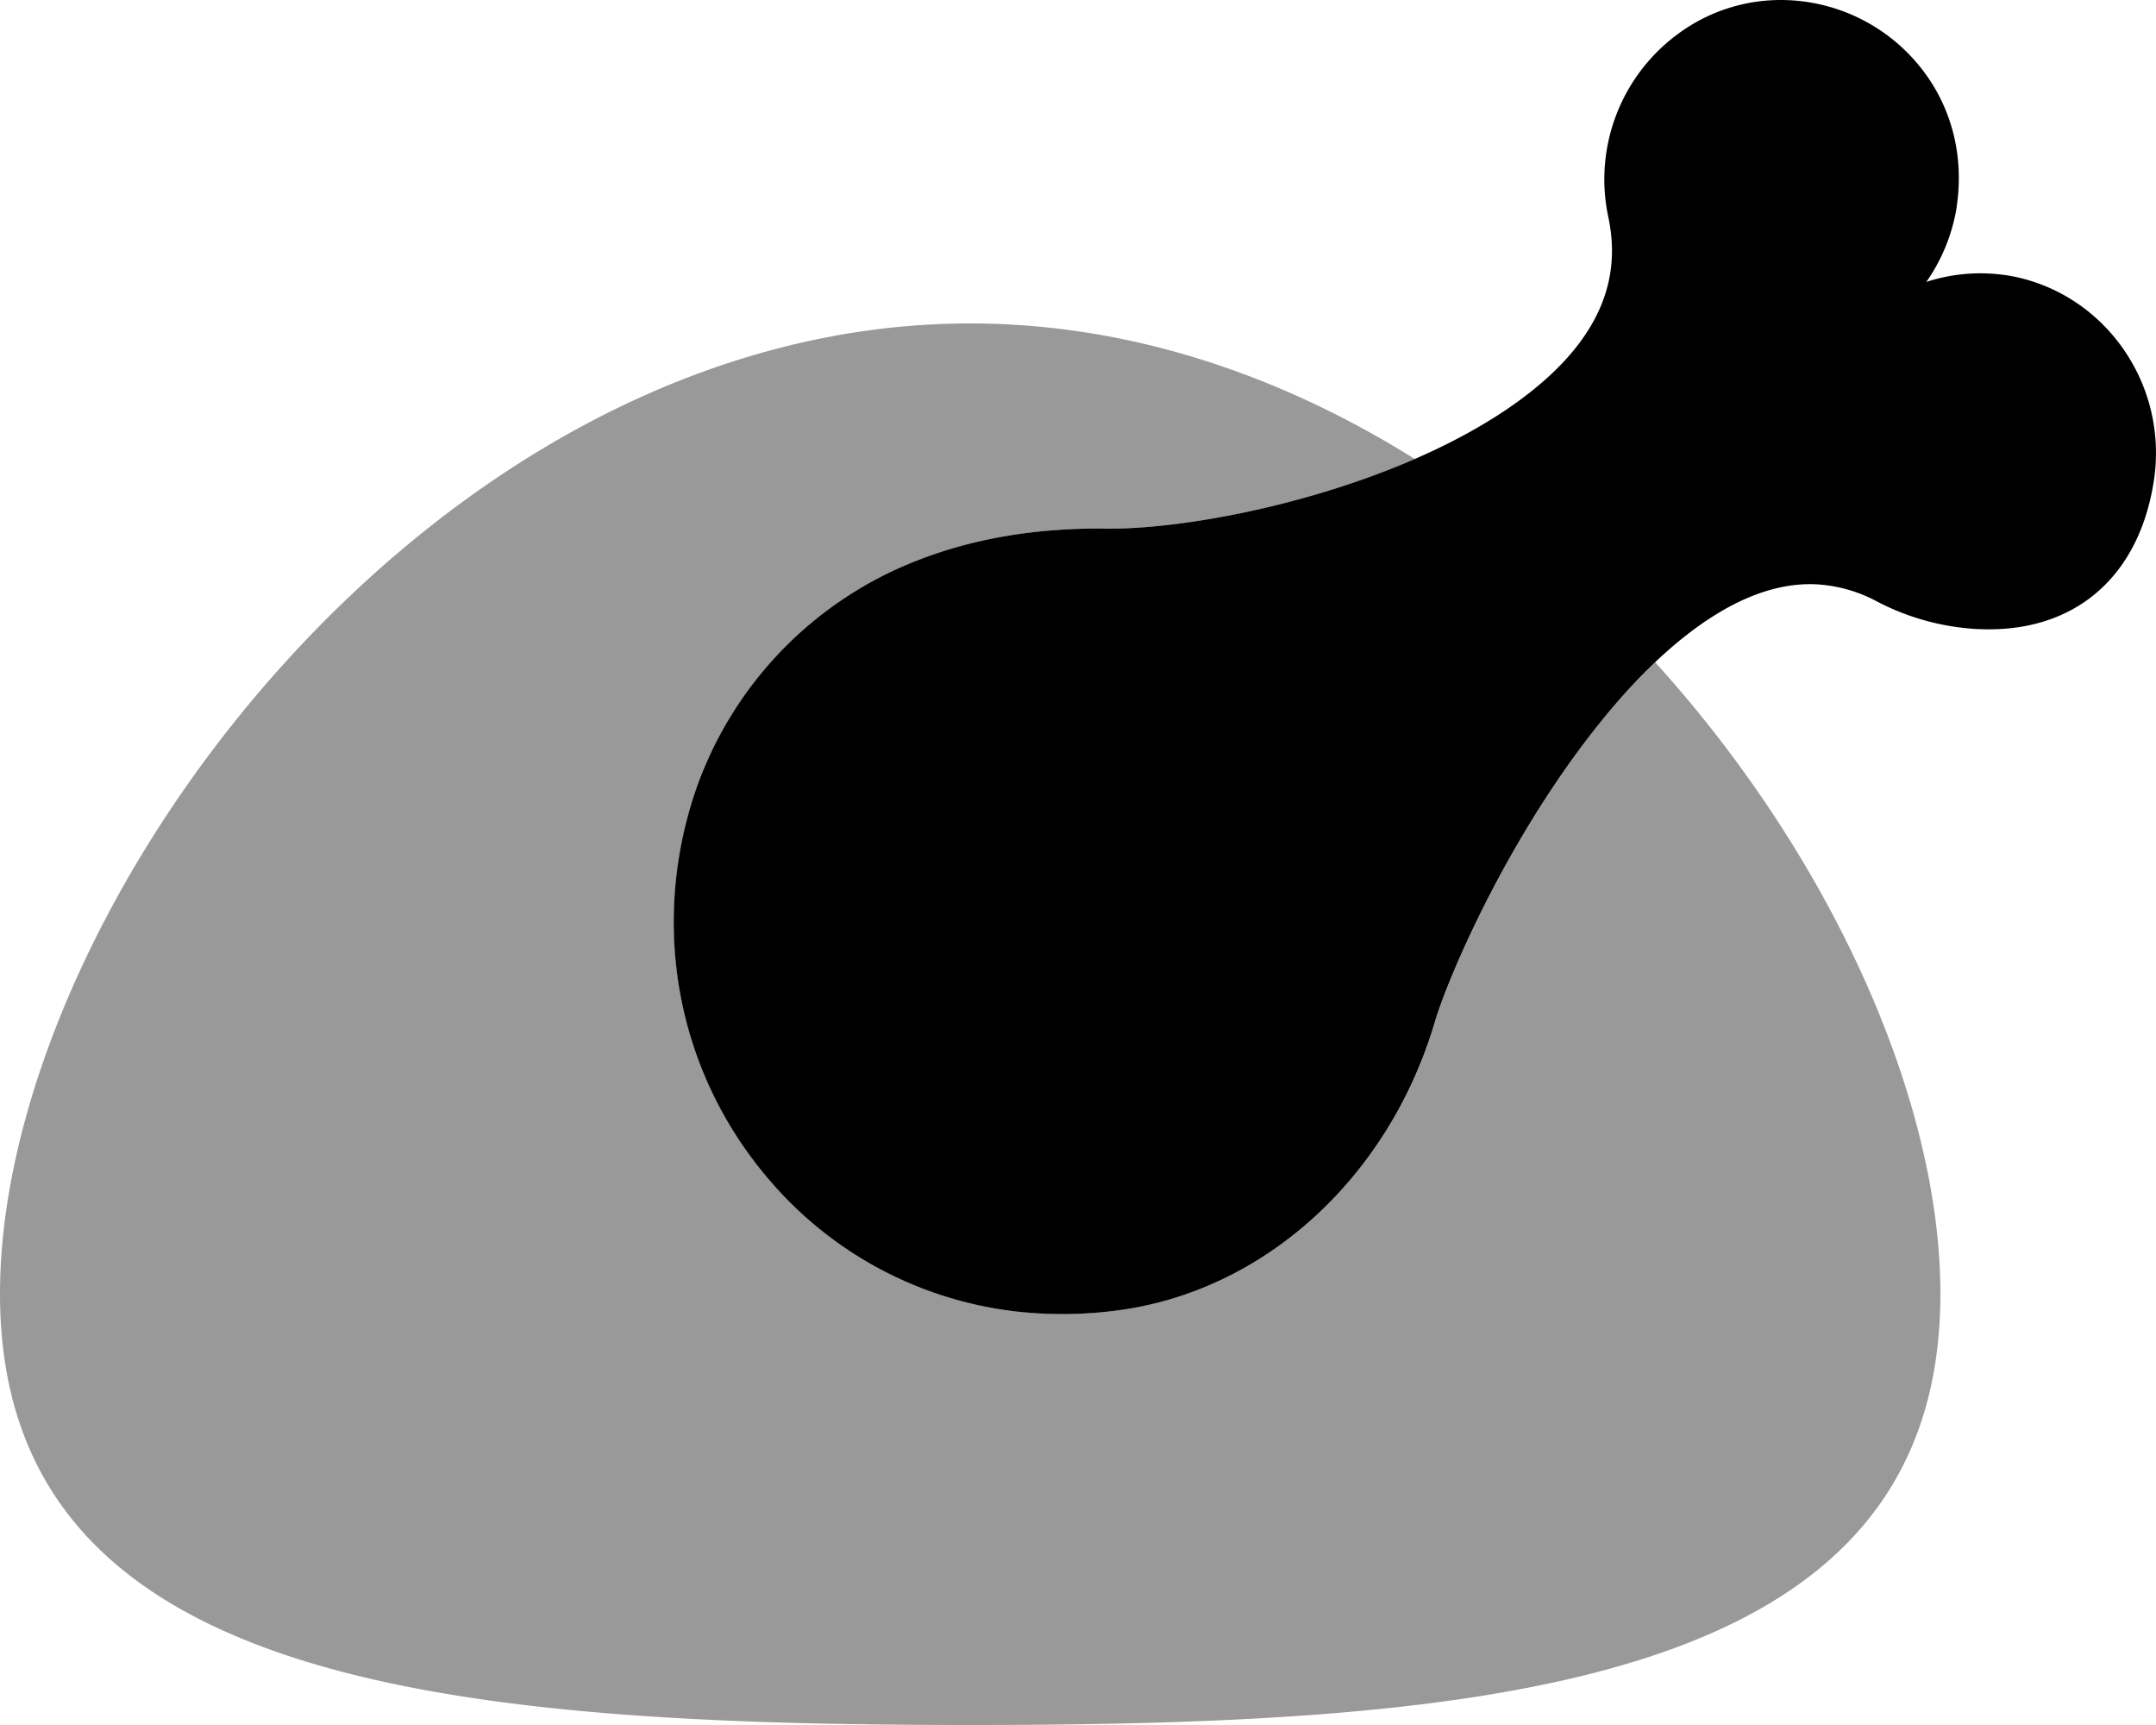
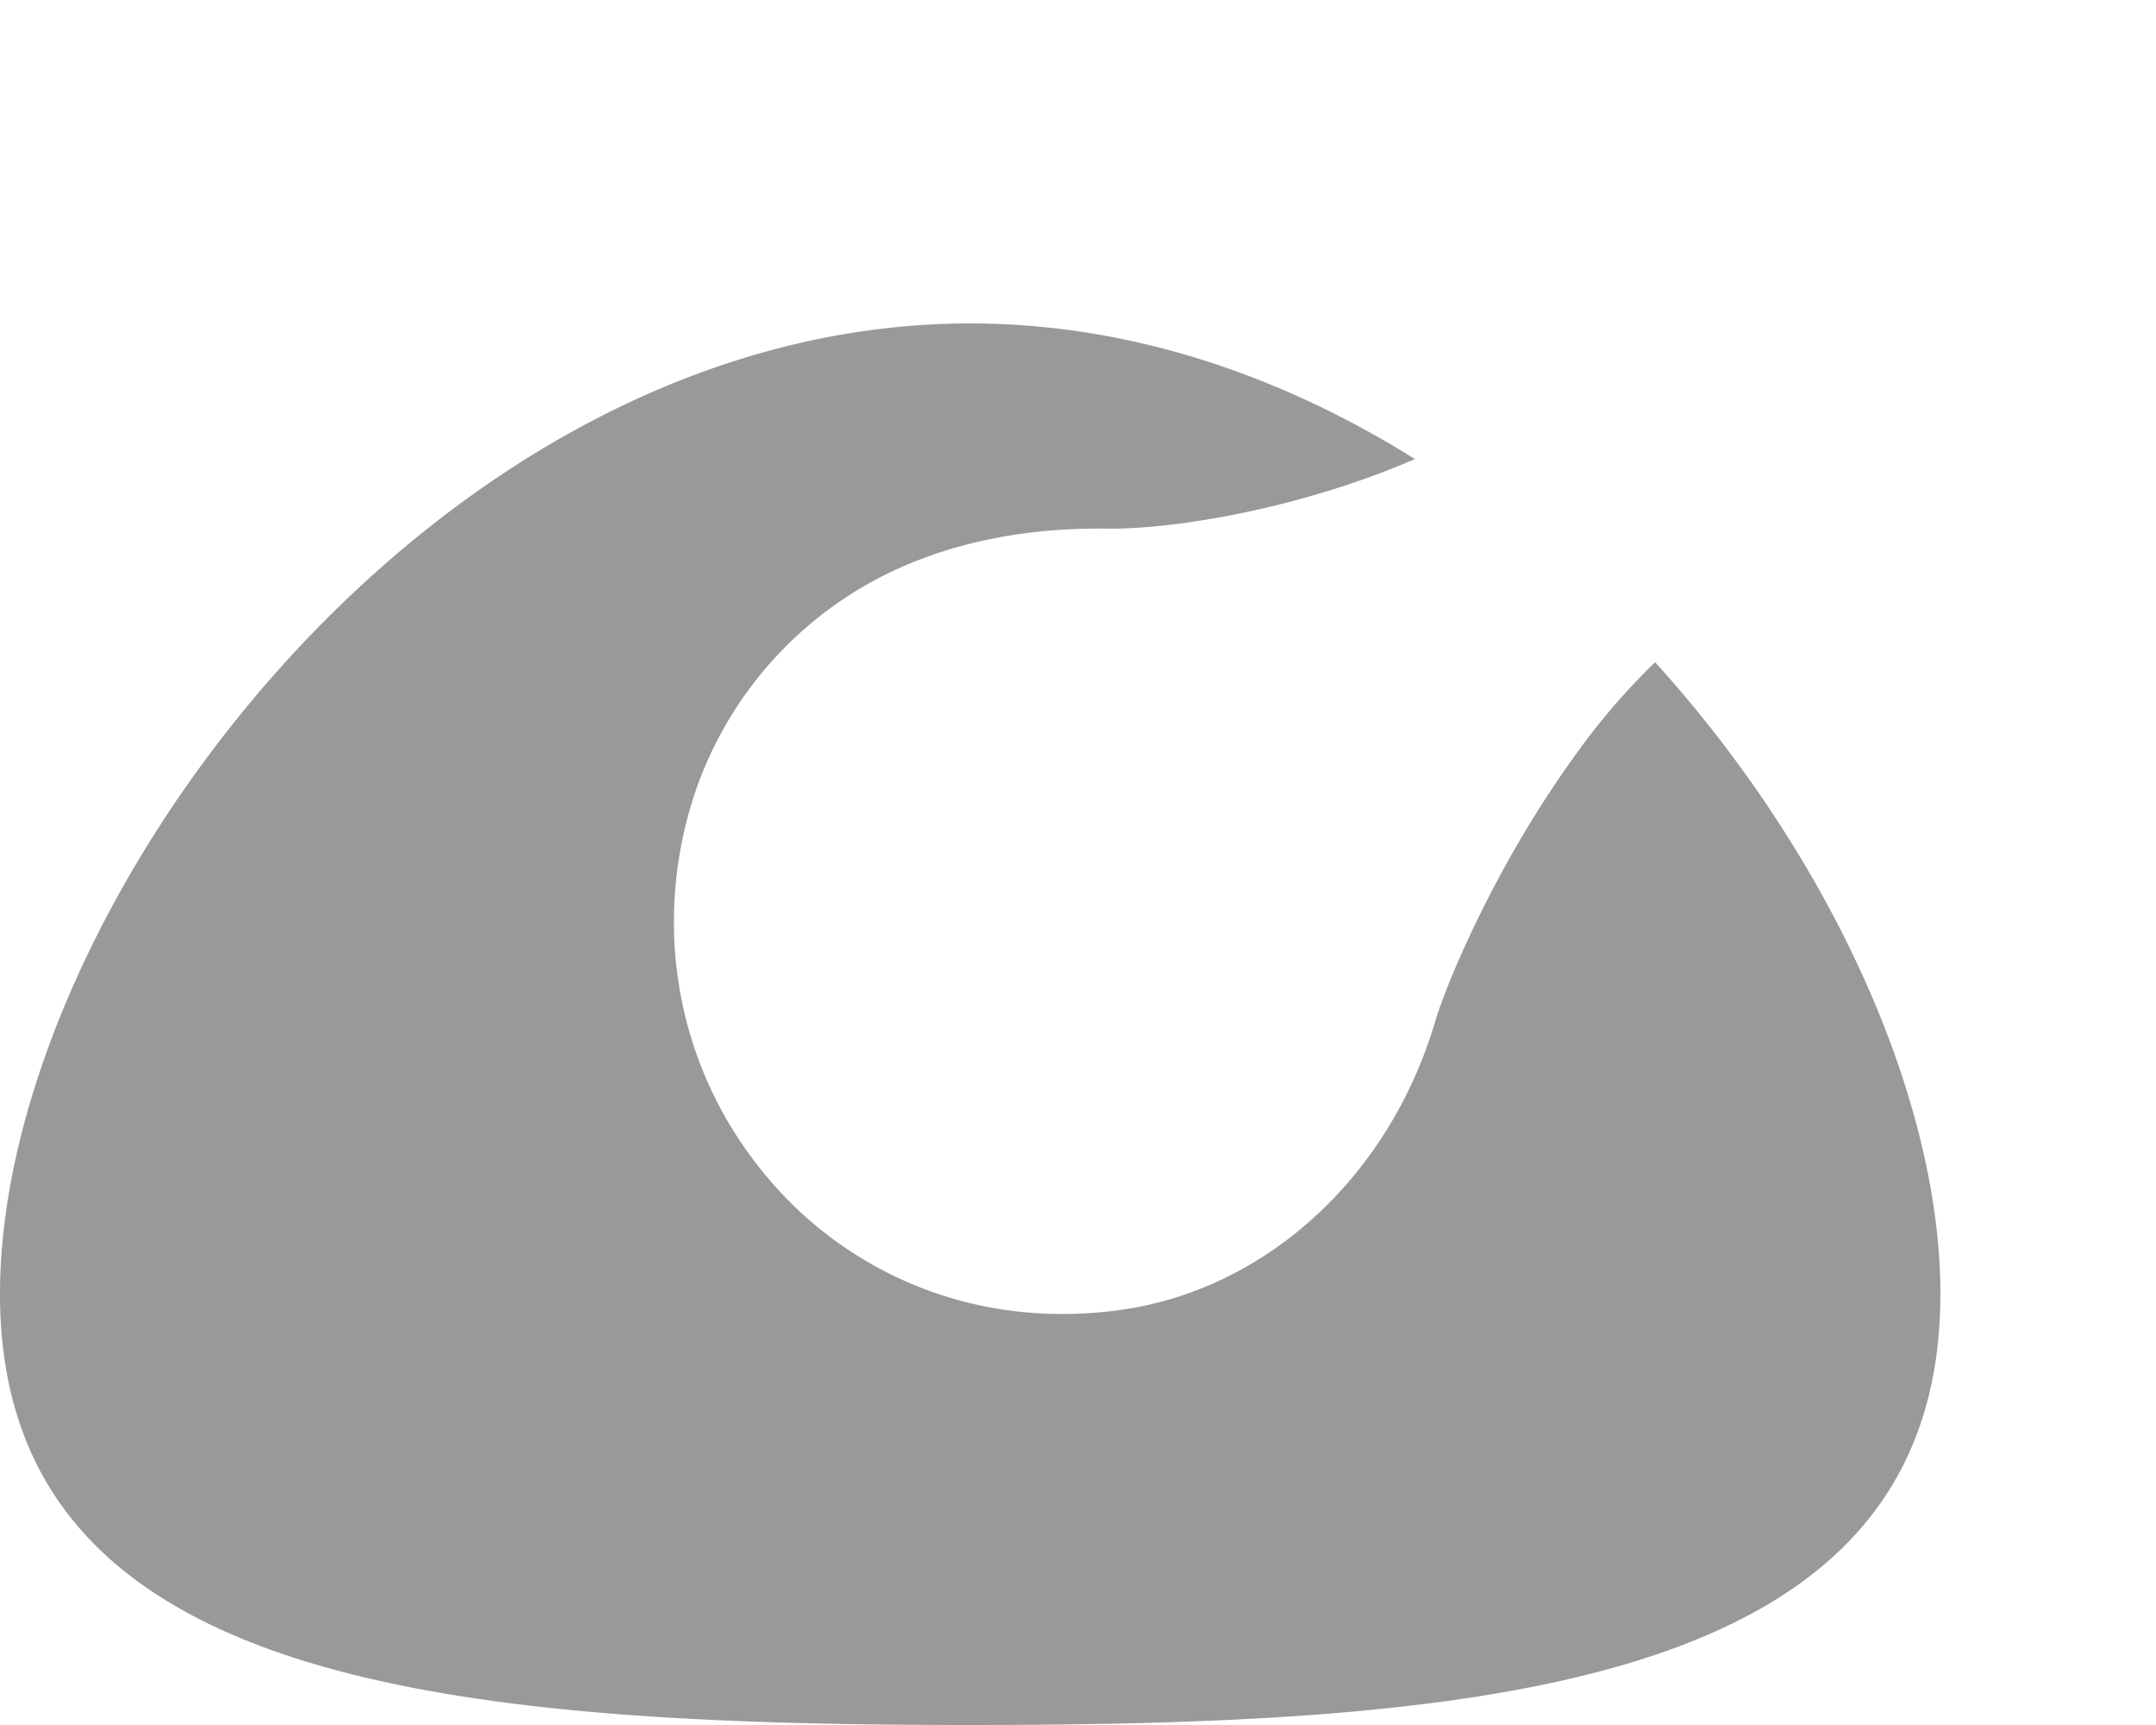
<svg xmlns="http://www.w3.org/2000/svg" viewBox="0 0 640 512">
  <defs>
    <style>.fa-secondary{opacity:.4}</style>
  </defs>
  <path d="M491.31 196.55C543.62 254.25 576 326.43 576 384c0 114.87-128.94 128-288 128S0 498.87 0 384 128.94 96 288 96c47.56 0 92.42 15.48 132 40.25-6.31 2.75-13 5.31-20.11 7.66-29.88 9.89-57.06 13.19-71.26 13-20.31-.28-38.95 2.78-55.38 9.1a112.79 112.79 0 0 0-67.12 69.81c-12.85 39.24-5.07 81.34 20.8 112.6a113.32 113.32 0 0 0 82.92 41.45 123.35 123.35 0 0 0 21.59-.91c43.67-5.56 80.8-39.2 94.56-85.7 3.52-11.91 18.24-46.79 41.23-78.59a200.78 200.78 0 0 1 24.08-28.12z" class="fa-secondary" />
-   <path d="M639.38 142.58c-4.42 29-23.91 45.46-52.11 44.14-.95 0-1.91-.11-2.87-.19a72.74 72.74 0 0 1-27.22-8 42.94 42.94 0 0 0-18.08-5.1c-11.3-.53-23.45 3.93-36.1 13.27-11.88 8.76-23.93 21.55-35.82 38-23 31.8-37.71 66.68-41.23 78.59-13.76 46.5-50.9 80.14-94.56 85.7a123.35 123.35 0 0 1-21.59.91 113.3 113.3 0 0 1-82.92-41.45c-25.87-31.26-33.65-73.36-20.8-112.6A112.79 112.79 0 0 1 273.2 166c16.43-6.32 35.07-9.38 55.38-9.1 14.2.19 41.38-3.11 71.26-13 30.58-10.13 54.47-24.29 67.27-39.89 10-12.22 13.4-25.21 10.28-39.73a53.55 53.55 0 0 1 20.66-54.17A51.24 51.24 0 0 1 531.1.06a53.14 53.14 0 0 1 38.51 19.33c9.56 11.64 13.54 26.57 11.21 42v.17a53.41 53.41 0 0 1-9 22.12 51.63 51.63 0 0 1 18.47-2.5c1.66.08 3.33.24 5 .48h.14c28.57 4.44 48.36 31.73 43.95 60.92z" class="fa-primary" />
</svg>